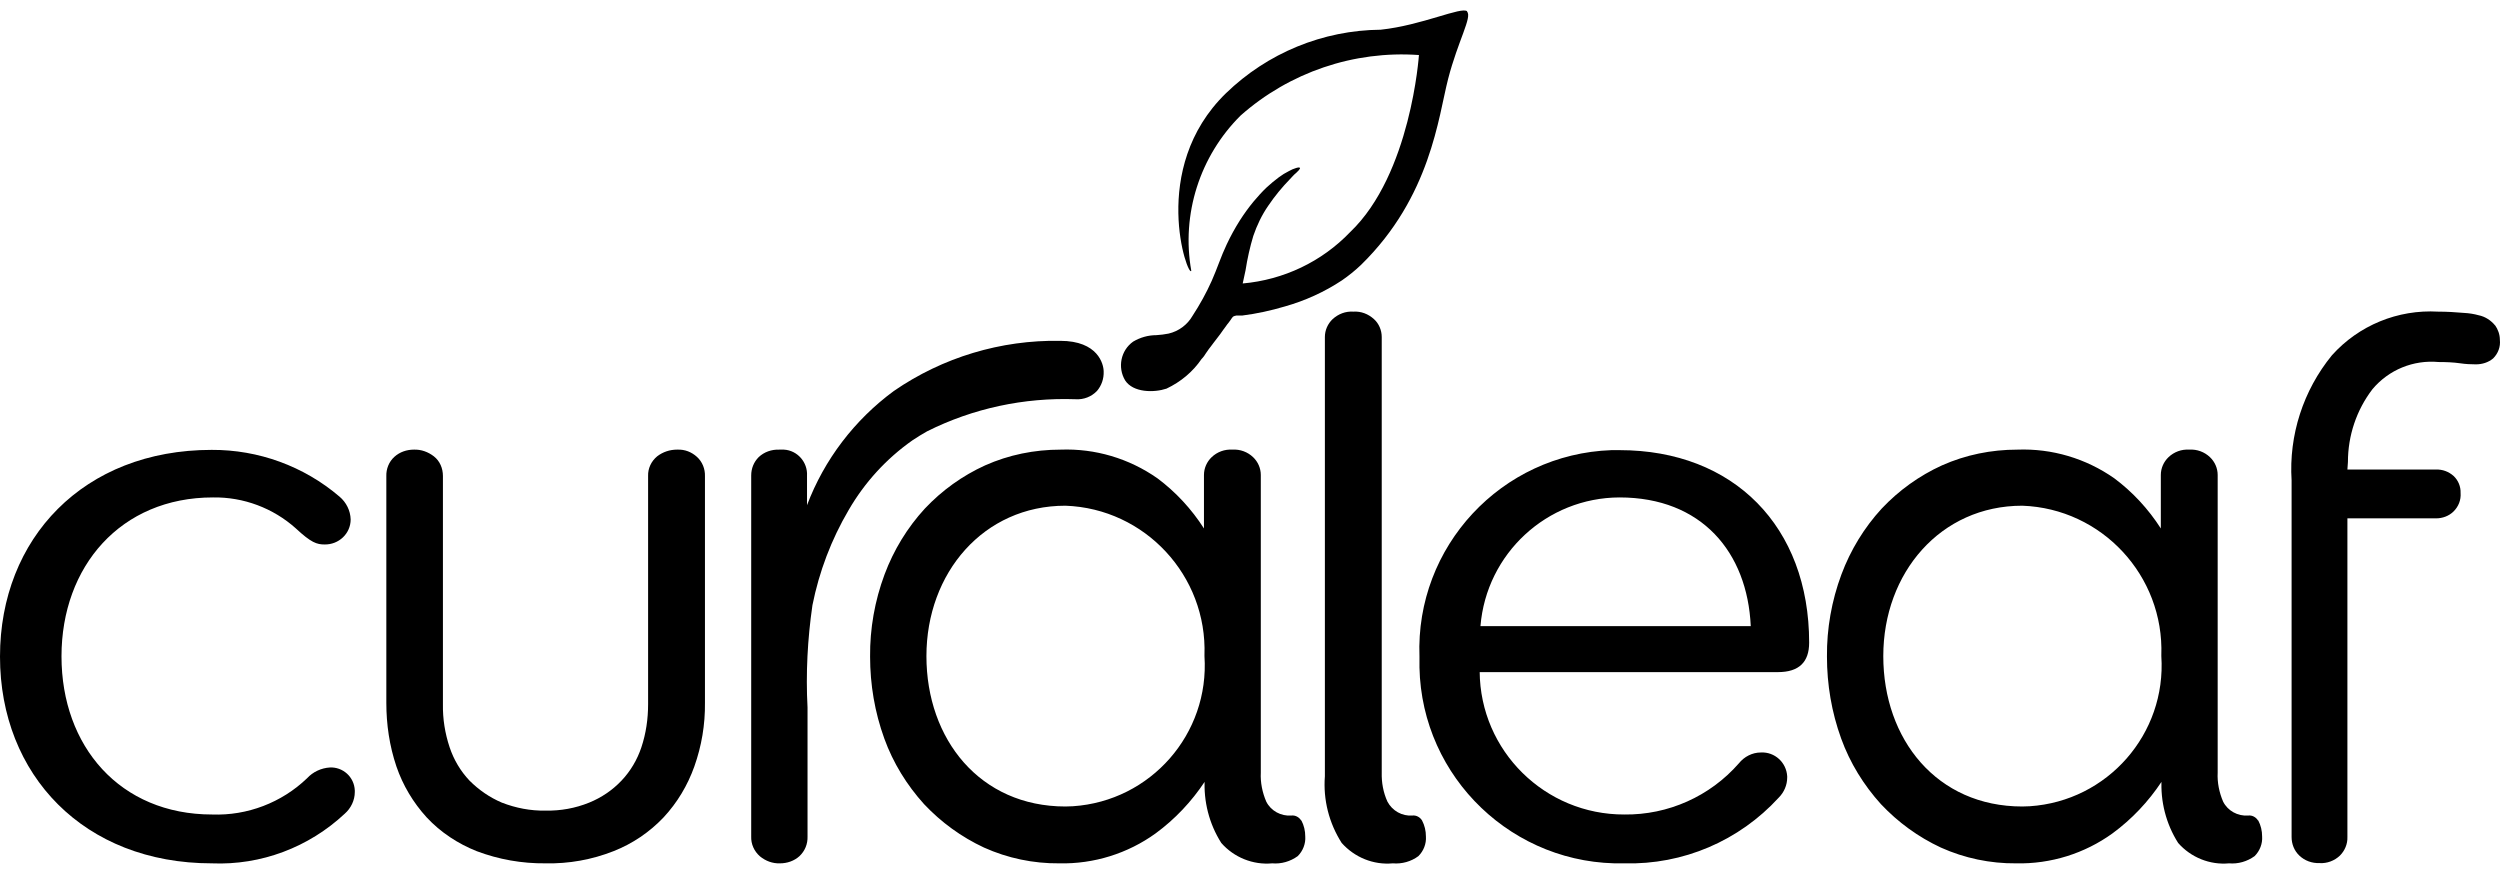
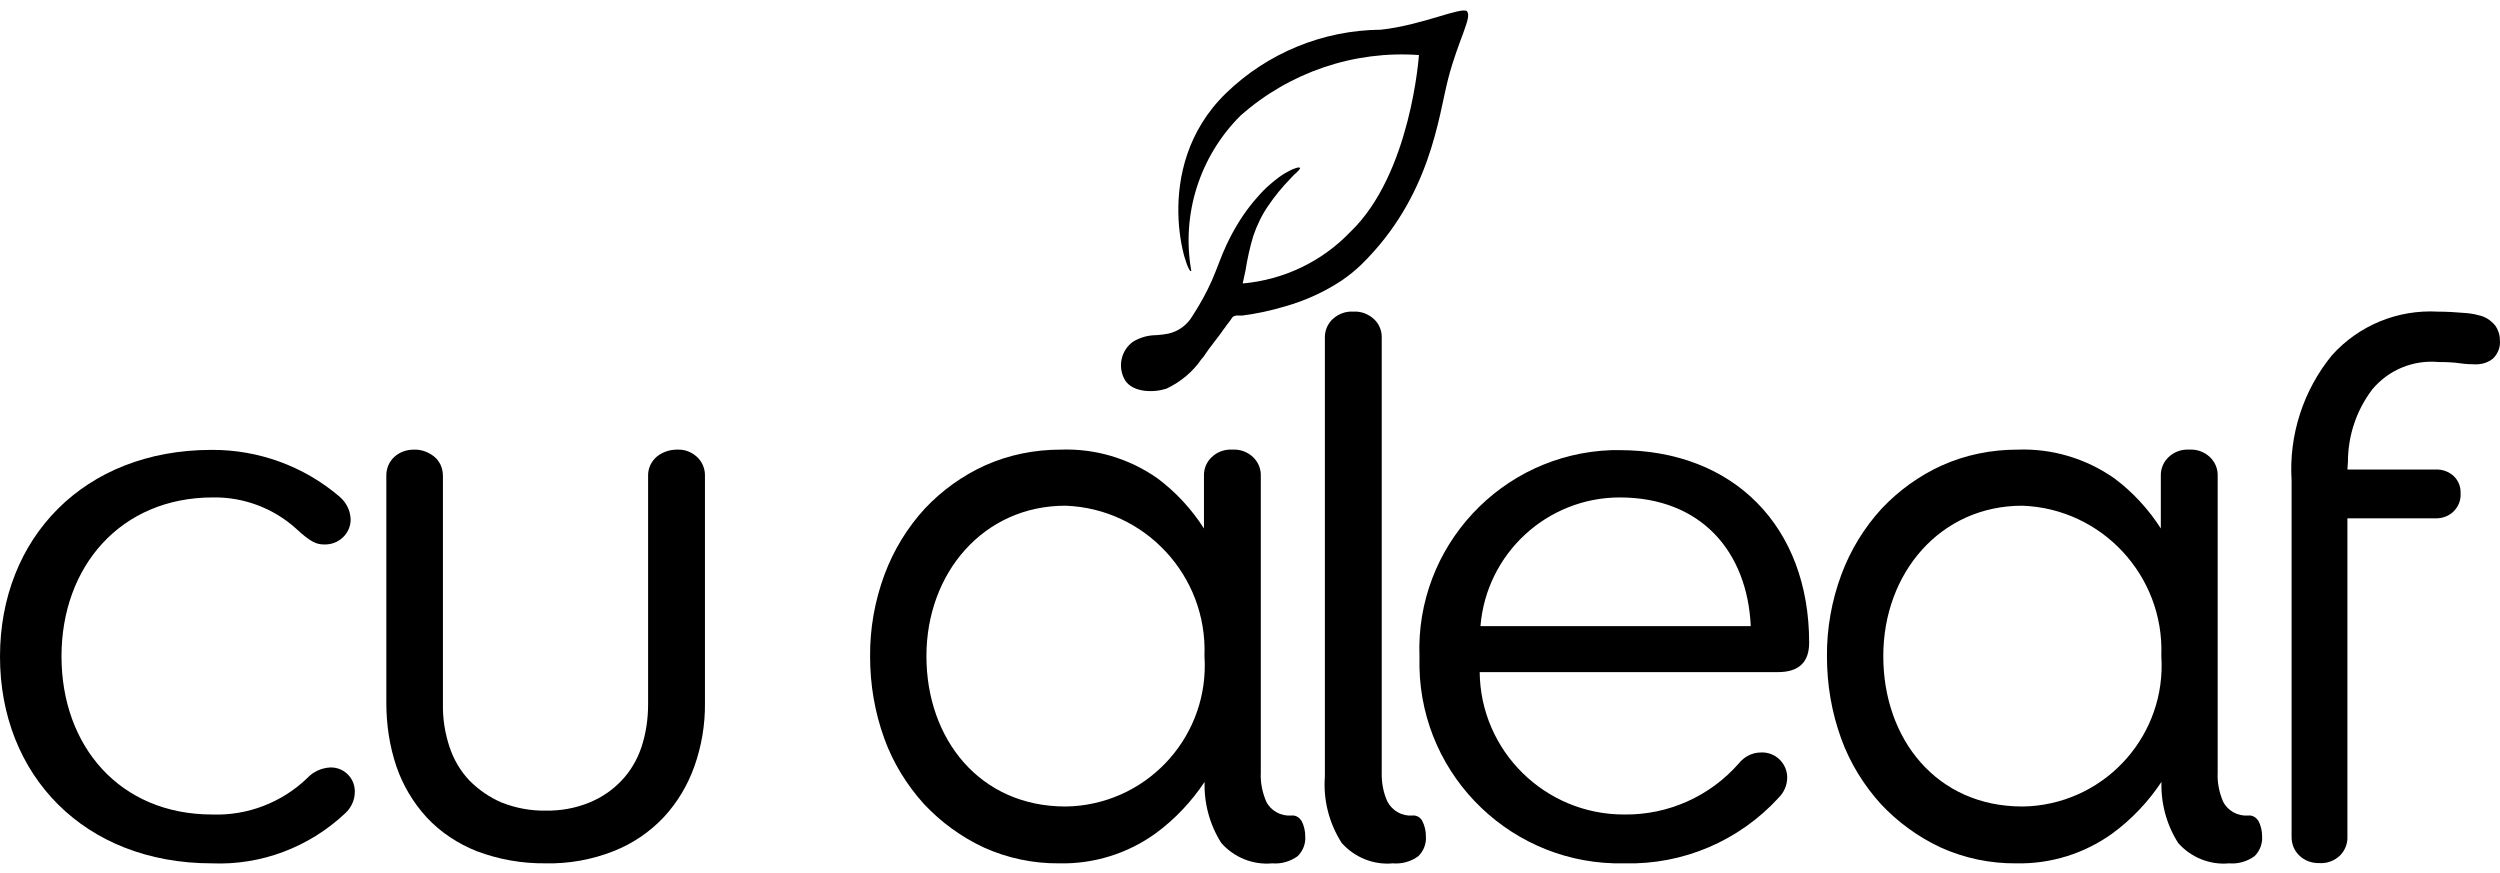
<svg xmlns="http://www.w3.org/2000/svg" width="212" height="74" viewBox="0 0 212 74" fill="none">
  <path d="M125.477 56.952C125.521 63.679 131.021 69.092 137.748 69.07C141.452 69.114 145.002 67.536 147.456 64.731C147.916 64.161 148.595 63.811 149.318 63.811C150.502 63.745 151.488 64.665 151.554 65.827C151.554 65.871 151.554 65.914 151.554 65.936C151.554 66.572 151.291 67.185 150.831 67.645C147.478 71.305 142.723 73.343 137.748 73.212C128.369 73.431 120.568 65.98 120.371 56.601C120.371 56.294 120.371 55.988 120.371 55.681C120.02 46.346 127.318 38.501 136.653 38.172C136.872 38.172 137.113 38.172 137.332 38.172C147.018 38.172 153.416 44.658 153.416 54.498C153.416 56.141 152.562 56.996 150.765 56.996H125.477V56.952ZM148.464 53.095C148.179 46.828 144.3 42.182 137.332 42.182C131.174 42.204 126.047 46.937 125.543 53.095H148.464Z" fill="black" />
  <path d="M119.778 69.158C118.902 69.224 118.069 68.763 117.653 67.975C117.302 67.208 117.149 66.353 117.171 65.52V28.575C117.171 28.005 116.93 27.435 116.513 27.062C116.031 26.624 115.418 26.383 114.76 26.427C114.103 26.383 113.489 26.624 113.007 27.062C112.591 27.457 112.35 28.005 112.35 28.575V65.827C112.196 67.821 112.7 69.793 113.774 71.481C114.87 72.708 116.469 73.365 118.113 73.212C118.88 73.278 119.669 73.058 120.282 72.598C120.721 72.16 120.962 71.546 120.918 70.933C120.918 70.451 120.808 69.991 120.589 69.574C120.414 69.289 120.085 69.114 119.756 69.158" fill="black" />
  <path d="M211.595 27.61C211.244 27.172 210.74 26.843 210.192 26.734C209.798 26.624 209.382 26.558 208.965 26.536C208.22 26.471 207.475 26.427 206.752 26.427C203.334 26.23 200.025 27.588 197.746 30.13C195.313 33.11 194.086 36.901 194.327 40.736V70.977C194.327 71.568 194.546 72.138 194.985 72.554C195.445 72.993 196.058 73.212 196.694 73.19C197.329 73.234 197.965 72.993 198.425 72.554C198.841 72.138 199.082 71.568 199.06 70.977V43.957H206.577C207.125 43.957 207.672 43.76 208.067 43.366C208.483 42.949 208.702 42.402 208.658 41.81C208.68 41.262 208.461 40.736 208.067 40.364C207.65 39.991 207.125 39.794 206.555 39.816H199.06L199.104 39.18C199.104 36.945 199.827 34.776 201.186 33.001C202.567 31.357 204.648 30.503 206.796 30.7C207.409 30.7 208.023 30.722 208.637 30.809C209.075 30.875 209.513 30.897 209.951 30.897C210.477 30.897 211.003 30.744 211.42 30.393C211.836 29.977 212.055 29.407 211.989 28.815C211.989 28.377 211.836 27.939 211.573 27.566" fill="black" />
  <path d="M27.939 65.082C29.079 65.016 30.043 65.893 30.087 67.032C30.087 67.076 30.087 67.12 30.087 67.164C30.087 67.865 29.758 68.544 29.232 69.004C26.186 71.853 22.132 73.387 17.969 73.212C7.122 73.212 0 65.717 0 55.681C0 45.645 7.1 38.15 17.947 38.15C21.913 38.129 25.77 39.531 28.794 42.117C29.364 42.599 29.714 43.3 29.736 44.045C29.736 45.25 28.728 46.193 27.523 46.171C26.866 46.171 26.384 46.017 25.091 44.812C23.162 43.081 20.642 42.139 18.057 42.182C10.233 42.182 5.215 48.033 5.215 55.659C5.215 63.285 10.168 69.07 17.991 69.07C20.971 69.18 23.886 68.062 26.033 66.002C26.537 65.454 27.238 65.126 27.983 65.082" fill="black" />
  <path d="M57.413 38.128C56.8 38.128 56.208 38.325 55.726 38.698C55.222 39.114 54.937 39.728 54.959 40.363V59.713C54.959 60.962 54.783 62.189 54.389 63.372C54.038 64.424 53.469 65.388 52.702 66.199C51.935 67.01 50.992 67.645 49.963 68.062C48.779 68.544 47.53 68.763 46.259 68.741C44.988 68.763 43.739 68.522 42.556 68.062C41.526 67.624 40.606 66.988 39.817 66.199C39.05 65.388 38.48 64.424 38.129 63.372C37.735 62.189 37.538 60.962 37.56 59.713V40.363C37.56 39.706 37.297 39.092 36.793 38.698C36.311 38.325 35.719 38.106 35.105 38.128C34.492 38.128 33.9 38.325 33.44 38.742C32.98 39.158 32.739 39.772 32.761 40.385V59.603C32.761 61.422 33.024 63.241 33.615 64.994C34.163 66.594 35.04 68.062 36.179 69.311C37.362 70.582 38.831 71.546 40.43 72.181C42.293 72.883 44.265 73.233 46.259 73.211C48.231 73.255 50.182 72.905 52.022 72.181C53.644 71.546 55.09 70.56 56.274 69.311C57.435 68.062 58.312 66.594 58.881 64.994C59.495 63.263 59.802 61.444 59.78 59.603V40.385C59.802 39.772 59.561 39.158 59.1 38.742C58.64 38.325 58.071 38.106 57.457 38.128" fill="black" />
  <path d="M110.335 69.574C110.16 69.289 109.831 69.114 109.502 69.158C108.626 69.224 107.771 68.763 107.377 67.974C107.048 67.207 106.873 66.353 106.916 65.52V40.276C106.916 39.706 106.675 39.158 106.259 38.764C105.799 38.326 105.163 38.085 104.506 38.129C103.849 38.085 103.213 38.326 102.753 38.764C102.337 39.158 102.096 39.706 102.096 40.276V44.812C101.044 43.169 99.707 41.722 98.151 40.561C95.741 38.874 92.87 38.019 89.934 38.129C87.72 38.129 85.551 38.567 83.535 39.465C81.607 40.342 79.875 41.591 78.429 43.125C76.939 44.746 75.778 46.653 75.011 48.713C74.178 50.948 73.762 53.314 73.784 55.681C73.784 58.048 74.178 60.392 74.989 62.628C75.734 64.687 76.895 66.572 78.363 68.194C79.81 69.728 81.519 70.977 83.447 71.875C85.441 72.773 87.633 73.234 89.824 73.212C92.76 73.277 95.631 72.379 97.998 70.67C99.641 69.465 101.044 67.974 102.161 66.287V66.046C102.052 67.953 102.534 69.859 103.564 71.481C104.637 72.708 106.259 73.365 107.881 73.212C108.648 73.277 109.415 73.058 110.05 72.598C110.488 72.16 110.729 71.546 110.686 70.933C110.686 70.451 110.576 69.99 110.357 69.574M90.35 68.391C83.097 68.391 78.561 62.693 78.561 55.637C78.561 48.581 83.403 42.884 90.35 42.884C97.099 43.125 102.38 48.822 102.139 55.572C102.139 55.593 102.139 55.615 102.139 55.637C102.578 62.233 97.581 67.931 90.986 68.369C90.766 68.369 90.569 68.391 90.35 68.391Z" fill="black" />
-   <path d="M91.225 33.855C91.904 33.899 92.561 33.636 93.022 33.154C93.416 32.694 93.613 32.102 93.591 31.511C93.591 30.875 93.109 28.903 89.91 28.903C84.87 28.815 79.939 30.305 75.798 33.154C72.467 35.608 69.903 38.961 68.435 42.84V40.342C68.501 39.202 67.624 38.194 66.484 38.129C66.353 38.129 66.222 38.129 66.068 38.129C65.433 38.107 64.797 38.326 64.337 38.764C63.921 39.18 63.702 39.728 63.702 40.32V70.933C63.679 71.568 63.943 72.182 64.447 72.62C64.929 73.015 65.52 73.234 66.134 73.212C66.747 73.212 67.339 73.014 67.799 72.598C68.259 72.16 68.501 71.568 68.479 70.933V59.998C68.325 57.105 68.479 54.191 68.895 51.32C69.465 48.472 70.495 45.754 71.963 43.256C73.321 40.912 75.162 38.895 77.375 37.34C77.792 37.055 78.208 36.814 78.624 36.573C82.525 34.622 86.842 33.702 91.203 33.855" fill="black" />
  <path d="M191.477 69.574C191.302 69.289 190.973 69.114 190.644 69.158C189.768 69.224 188.913 68.763 188.519 67.974C188.19 67.207 188.015 66.353 188.059 65.52V40.276C188.059 39.706 187.817 39.158 187.401 38.764C186.941 38.326 186.305 38.085 185.648 38.129C184.991 38.085 184.355 38.326 183.895 38.764C183.479 39.158 183.238 39.706 183.238 40.276V44.812C182.186 43.169 180.849 41.722 179.293 40.561C176.883 38.874 174.012 38.019 171.076 38.129C168.862 38.129 166.693 38.567 164.677 39.465C162.749 40.342 161.018 41.591 159.571 43.125C158.081 44.746 156.92 46.653 156.153 48.713C155.32 50.948 154.904 53.314 154.926 55.681C154.926 58.048 155.32 60.392 156.131 62.628C156.876 64.687 158.037 66.572 159.506 68.194C160.952 69.728 162.661 70.977 164.589 71.875C166.584 72.773 168.775 73.234 170.966 73.212C173.903 73.277 176.773 72.379 179.14 70.67C180.783 69.465 182.186 67.974 183.303 66.287V66.046C183.194 67.953 183.676 69.859 184.706 71.481C185.78 72.708 187.401 73.365 189.023 73.212C189.79 73.277 190.557 73.058 191.192 72.598C191.63 72.16 191.871 71.546 191.828 70.933C191.828 70.451 191.718 69.99 191.499 69.574M171.492 68.391C164.239 68.391 159.703 62.693 159.703 55.637C159.703 48.581 164.546 42.884 171.492 42.884C178.241 43.125 183.522 48.822 183.281 55.572C183.281 55.593 183.281 55.615 183.281 55.637C183.72 62.233 178.723 67.931 172.128 68.369C171.908 68.369 171.711 68.391 171.492 68.391Z" fill="black" />
  <path d="M124.424 0.963C123.964 0.525 120.589 2.147 117.083 2.519C112.175 2.563 107.485 4.492 103.957 7.91C97.383 14.309 100.758 23.622 101.021 22.964C100.166 18.165 101.744 13.235 105.206 9.795C109.348 6.135 114.804 4.272 120.326 4.667C120.326 4.667 119.647 14.769 114.497 19.677C112.087 22.197 108.844 23.731 105.381 24.038L105.622 22.921C105.776 21.934 105.995 20.948 106.28 20.006C106.587 19.108 107.003 18.231 107.551 17.442C108.099 16.631 108.712 15.886 109.392 15.185C109.567 15.01 109.72 14.813 109.918 14.659C109.961 14.615 110.334 14.287 110.224 14.221C110.137 14.177 110.005 14.221 109.918 14.243C109.698 14.309 109.501 14.396 109.304 14.506C108.997 14.659 108.712 14.835 108.449 15.032C108.099 15.295 107.748 15.58 107.419 15.886C107.025 16.259 106.652 16.675 106.302 17.092C105.885 17.596 105.491 18.143 105.14 18.691C104.724 19.349 104.352 20.028 104.023 20.729C103.541 21.737 103.212 22.789 102.752 23.819C102.292 24.849 101.744 25.835 101.13 26.777C100.692 27.544 99.947 28.092 99.092 28.289C98.764 28.355 98.413 28.399 98.062 28.421C97.361 28.421 96.682 28.618 96.09 28.969C95.038 29.714 94.754 31.16 95.411 32.256C96.09 33.307 97.865 33.307 98.917 32.957C100.122 32.387 101.152 31.532 101.897 30.437C101.897 30.437 101.919 30.415 101.941 30.393L102.051 30.262C102.051 30.262 102.16 30.13 102.204 30.042C102.248 29.955 102.336 29.867 102.401 29.758C102.467 29.648 102.555 29.538 102.642 29.429L102.905 29.078L103.19 28.706L103.475 28.333L103.738 27.961C103.826 27.829 103.913 27.741 103.979 27.632C104.045 27.522 104.132 27.435 104.198 27.347L104.373 27.106L104.461 26.974C104.461 26.974 104.527 26.887 104.549 26.865C104.636 26.799 104.746 26.777 104.856 26.755C104.943 26.755 105.031 26.755 105.118 26.755H105.228C105.228 26.755 105.316 26.755 105.36 26.755C106.565 26.602 107.77 26.339 108.953 25.988C110.663 25.506 112.306 24.761 113.796 23.775C114.366 23.381 114.914 22.942 115.418 22.46C121.334 16.675 121.97 9.904 122.803 6.683C123.635 3.462 124.862 1.424 124.402 0.985" fill="black" />
</svg>